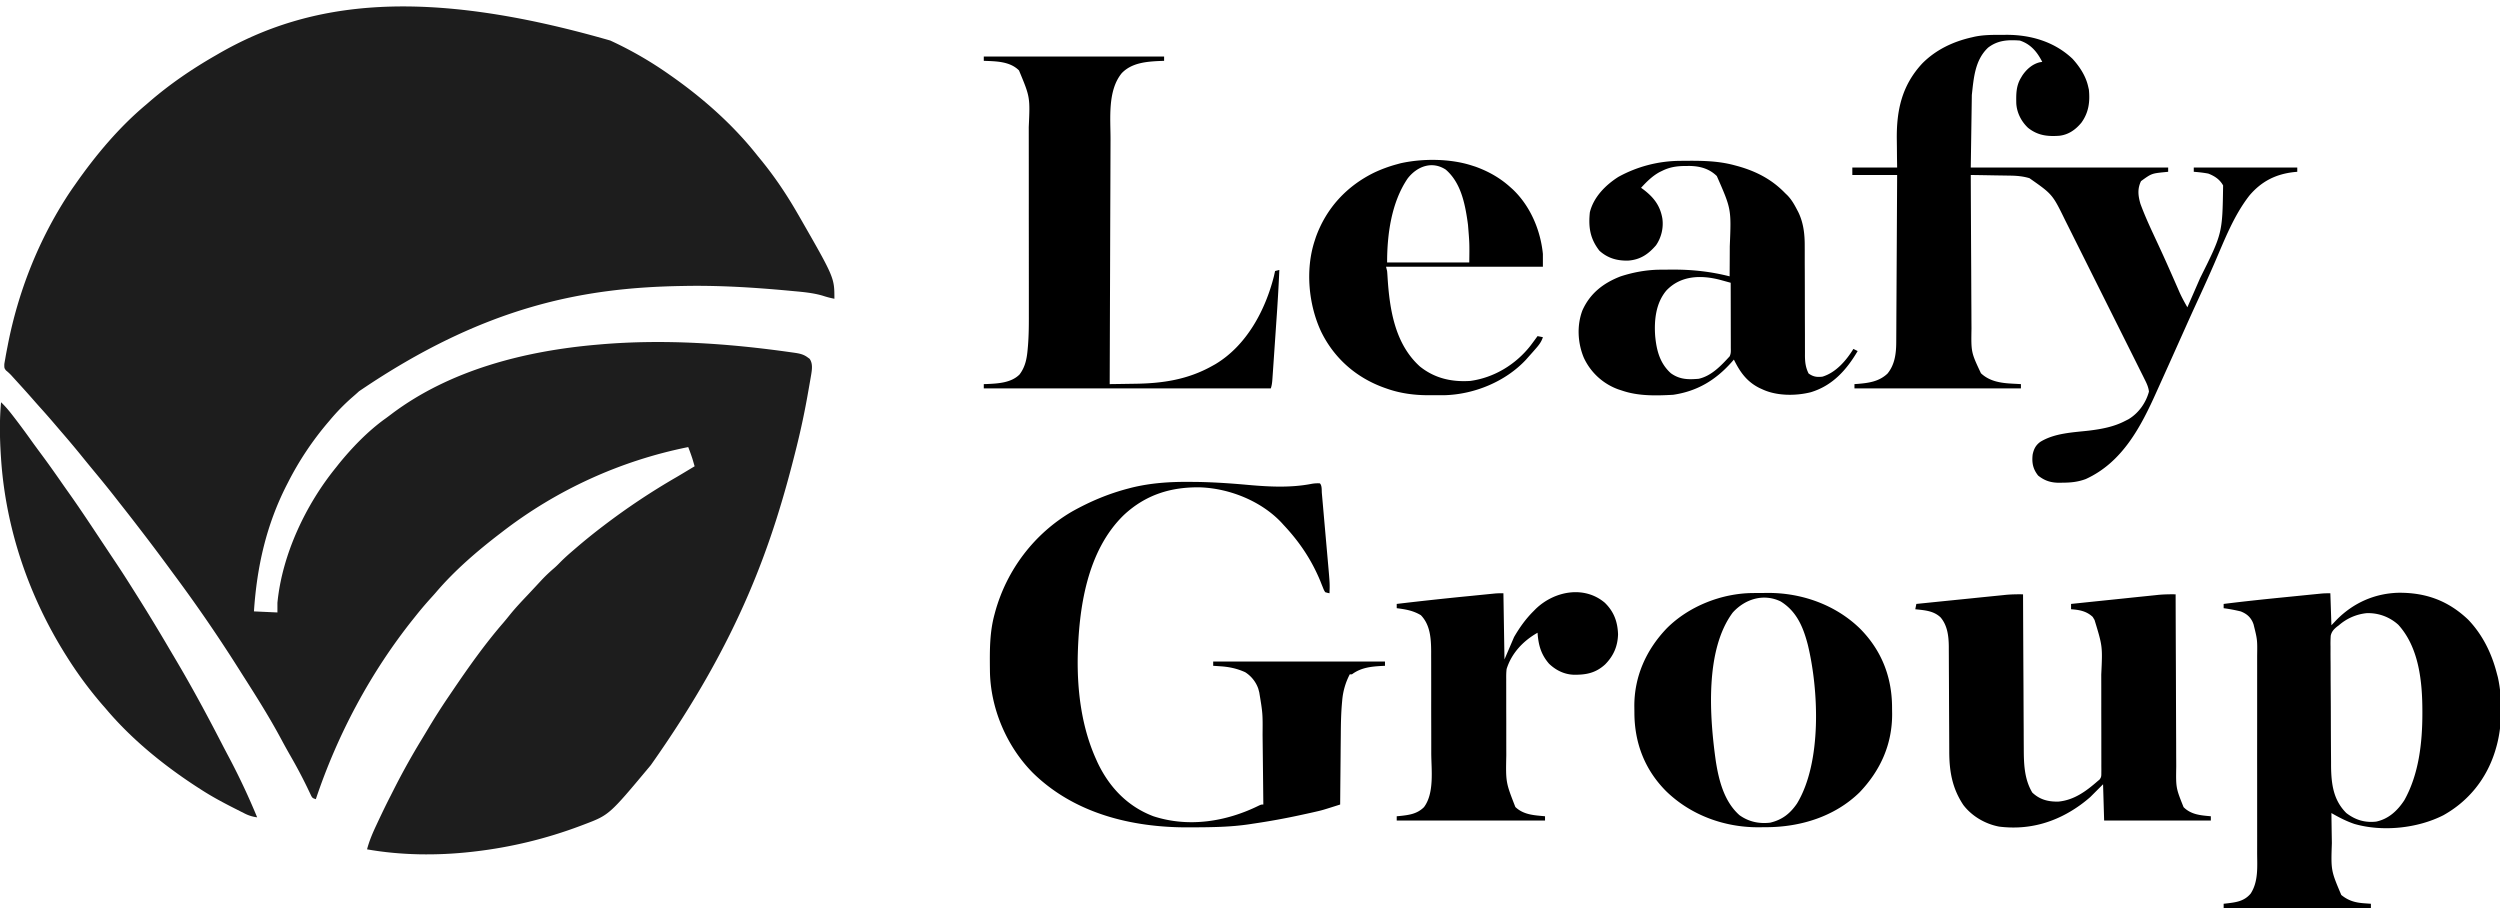
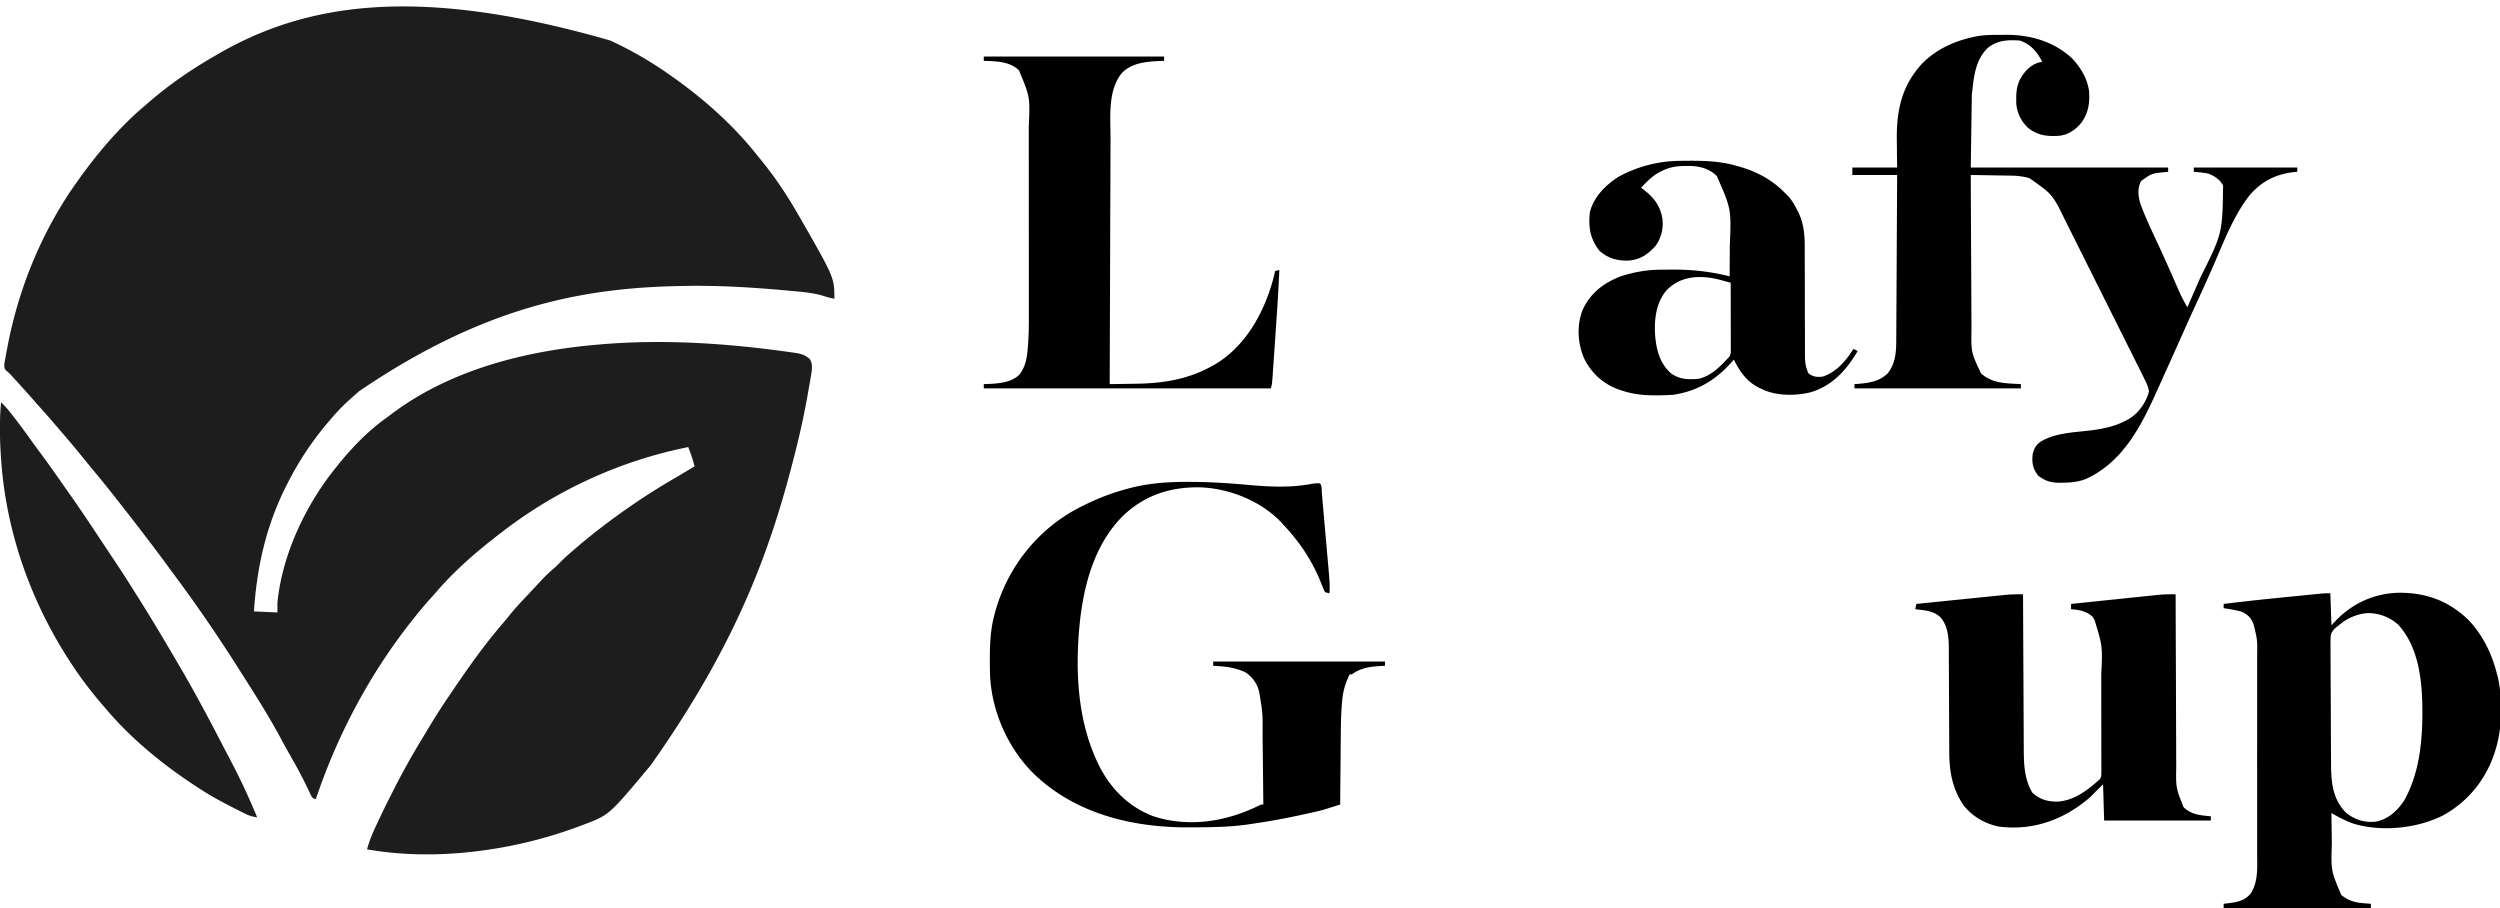
<svg xmlns="http://www.w3.org/2000/svg" width="2343" height="851">
  <path fill="#1D1D1D" d="m572 38 2.65 1.24a350.57 350.57 0 0 1 52.97 30.89C658.21 91.42 686.89 116.69 710 146l2.71 3.3c13.31 16.22 24.87 33.5 35.29 51.7l1.5 2.58C782 260.24 782 260.24 782 280a87.04 87.04 0 0 1-11.13-2.93c-8.83-2.54-17.67-3.38-26.8-4.2l-5.34-.5c-32.43-3-65.15-5.01-97.73-4.37l-3.17.05c-89.5 1.7-182.75 17.92-301.38 98.68-2.13 1.98-4.3 3.88-6.51 5.77A190.87 190.87 0 0 0 309 394l-1.3 1.52A287.89 287.89 0 0 0 270 452l-1.34 2.6c-19.15 37.6-27.9 76.57-30.66 118.4l22 1v-9c4.35-45.16 26.57-92.12 55-127l2.26-2.88c12.65-15.61 27.6-31.14 43.98-42.85a291.4 291.4 0 0 0 5.87-4.38C422.12 346.52 492.45 328.79 560 323c1.2-.1 2.38-.2 3.61-.32 59.21-4.95 118.8-.88 177.51 7.44l3.23.45c4.84.73 8.65 1.4 12.65 4.43l1.75 1.25c3.11 4.36 2.3 10 1.47 15l-.4 2.31-.42 2.47L758 364l-.49 2.78a731.38 731.38 0 0 1-11.13 52.73C724.24 508.54 694.08 597.93 610 717l-1.29 1.55c-37.78 45.24-37.78 45.24-61.27 54.14l-3.46 1.31A417.41 417.41 0 0 1 445 798l-3.02.35c-32.14 3.62-66.12 3.3-97.98-2.35 2.08-7.95 5.19-15.2 8.69-22.63l1.63-3.5c3.72-7.9 7.5-15.78 11.5-23.56 1.42-2.77 2.82-5.55 4.22-8.33a678.97 678.97 0 0 1 25-44.74c1.92-3.17 3.83-6.34 5.73-9.52a604.83 604.83 0 0 1 18.92-29.8c1.46-2.13 2.9-4.28 4.36-6.42 14.84-21.9 30.2-43.66 47.52-63.67 2.31-2.7 4.53-5.43 6.74-8.2 5.28-6.48 11-12.5 16.74-18.56l6.13-6.56a93998.41 93998.41 0 0 1 6.14-6.61c3.78-4.05 7.71-7.77 11.92-11.37 2.02-1.75 3.9-3.6 5.76-5.53 3.84-3.88 7.85-7.47 12-11l2.9-2.5a560.74 560.74 0 0 1 26.04-21 643 643 0 0 1 67.92-45.25c3.65-2.13 7.27-4.32 10.89-6.5l3.67-2.2L651 437l-1.31-4.5-.74-2.53A211.8 211.8 0 0 0 645 419a421.29 421.29 0 0 0-175 80l-1.63 1.25c-21.23 16.27-42.24 34.35-59.64 54.73-1.99 2.32-4.05 4.57-6.1 6.83A352.46 352.46 0 0 0 389 578l-1.5 1.87C347.46 629.91 316.34 688.21 296 749c-3-1-3-1-4.24-2.95l-1.22-2.59-1.4-2.91-1.51-3.17a462.09 462.09 0 0 0-14.78-27.88 640.82 640.82 0 0 1-9.17-16.51c-10.74-20.06-22.86-39.36-35.11-58.53-1.72-2.69-3.42-5.39-5.12-8.09a1417.42 1417.42 0 0 0-59.7-87.02c-1.74-2.34-3.46-4.68-5.18-7.03a2042.9 2042.9 0 0 0-29.42-39.04c-5.07-6.63-10.21-13.2-15.38-19.76a1451 1451 0 0 1-5.42-6.92c-6.77-8.69-13.74-17.2-20.77-25.68a1824.12 1824.12 0 0 1-12.7-15.54 932.55 932.55 0 0 0-17.32-20.56l-4.68-5.47a788.91 788.91 0 0 0-15.87-18.12c-1.86-2.06-3.69-4.14-5.51-6.23-6-6.88-12.15-13.63-18.31-20.38l-1.38-1.51a47.22 47.22 0 0 0-6.19-5.93C4 345 4 345 4.05 341.18c.25-1.58.53-3.16.83-4.74l.45-2.65c.52-2.94 1.09-5.86 1.67-8.79l.6-3.1C17.1 274.1 34.95 228.23 61 187l1.17-1.86a280.2 280.2 0 0 1 7.96-11.76c19-27.3 41.27-54.02 66.87-75.38l2.8-2.43C158.98 78.97 180.02 64.6 202 52l2.15-1.25C290.97.33 397.64-12.25 572 38Z" />
  <path d="M1873.53 32.68c2.2 0 4.4-.02 6.6-.04 22.97-.1 45.3 6.38 62.26 22.49 6.68 7.35 12.42 16.08 14.61 25.87l.69 2.94c1.16 11.42-.12 21.57-7.03 31.06-5.43 6.55-11.96 11.22-20.61 12.23-11.17.82-20.36-.25-29.36-7.42-6.34-5.96-10.56-14.25-11.03-22.98-.17-8.6-.2-16.24 4.34-23.83l1.29-2.16c3.93-5.86 9.5-10.84 16.49-12.5L1914 58c-4.8-9.38-10.7-16.57-21-20-11.13-.77-20.55-.4-29.75 6.63-12.37 11.66-13.47 28.34-15.25 44.37l-1 68h185v4l-3 .3c-12.53 1.27-12.53 1.27-22.44 8.45-3.52 7.32-2.73 13.68-.56 21.25 3.74 10.2 8.22 20.05 12.8 29.9a3707.68 3707.68 0 0 1 6.74 14.53c2.7 5.87 5.34 11.76 7.95 17.67l1.1 2.47a3582.26 3582.26 0 0 1 7.02 15.98l.82 1.89c2.22 5.03 4.85 9.79 7.57 14.56a7191.17 7191.17 0 0 0 11.92-27.32c20.93-41.93 20.93-41.93 21.58-86.87-3.1-5.65-7.98-8.83-13.87-11.12-4.53-.86-9.04-1.34-13.63-1.69v-4h97v4l-2.86.26c-17.2 1.88-30.62 8.6-41.98 21.97-14.63 18.73-23.33 41.62-32.72 63.3-4.38 10.1-8.9 20.14-13.5 30.16l-4.08 8.87-1 2.18c-3.11 6.8-6.18 13.62-9.23 20.45l-1.55 3.46-2.42 5.4A11408.2 11408.2 0 0 1 2021.2 367c-14.73 32.95-32.08 66.3-66.4 81.95-7.35 2.73-13.95 3.4-21.74 3.42l-2.84.07c-7.9.03-13.9-1.78-20.1-6.76-4.89-6.2-5.99-12.02-5.12-19.69 1.07-5.12 2.87-8.75 7.23-11.91 13.25-8.13 30.08-8.78 45.16-10.46 11.79-1.42 23.55-3.53 34.17-9.07 1.1-.55 2.2-1.1 3.32-1.68 9.35-5.63 16.26-15.24 19.12-25.88-.52-4.4-2.32-8.06-4.3-11.97l-1.03-2.1-3.46-6.91-2.47-4.97-6.74-13.49-5.64-11.28-13.31-26.63-13.7-27.41a18435.56 18435.56 0 0 0-18.8-37.64 4769.53 4769.53 0 0 0-9.03-18.08c-11.91-24.38-11.91-24.38-33.52-39.52-6.44-1.92-12.36-2.34-19.06-2.41l-3.13-.06-9.81-.15-6.68-.12c-5.44-.1-10.88-.18-16.32-.26a51598.4 51598.4 0 0 0 .42 89.29 13740.78 13740.78 0 0 0 .18 37.76 3195.61 3195.61 0 0 0 .08 16.82c-.37 22.34-.37 22.34 8.85 41.93 8.04 7.65 18.67 9.22 29.28 9.76l2.4.13 5.79.31v4h-156v-4l3.3-.23c10.26-.85 19.84-2.23 27.66-9.63 6.83-8.34 8.14-18.73 8.2-29.2a244990086.44 244990086.44 0 0 0 .08-13.64l.06-13.13.08-13.73.14-25.99.16-29.6.32-60.85h-42v-7h42l-.14-9.65-.08-9.44-.08-6.47c-.44-27.67 4.54-51.23 23.94-72.07C1814.4 46.54 1830.5 38.95 1848 35l2.37-.56c7.7-1.63 15.33-1.78 23.16-1.76ZM1114 451.63h2.97c17.68.07 35.15 1.24 52.74 2.83 19.83 1.77 40.16 2.83 59.81-1.06 2.55-.41 4.9-.54 7.48-.4 2.09 2.09 1.6 6.4 1.85 9.3a701841026.94 701841026.94 0 0 0 1 11.32 23867.77 23867.77 0 0 0 1.64 18.73l1.43 16.2a8816.26 8816.26 0 0 1 1.63 18.46c1.78 19.99 1.78 19.99 1.45 28.99-1.92-.38-1.92-.38-4-1-1.21-1.96-1.21-1.96-2.23-4.53l-1.17-2.87-1.22-3.1c-8.36-20.08-19.5-36.66-34.38-52.5l-1.63-1.82c-18.95-20.37-48.52-32.3-76.04-33.42-27.59-.6-51.5 6.79-71.97 25.83-34.87 33.78-42.46 88-43.33 134.18-.4 31.88 3.87 64.93 16.97 94.23l1.59 3.55c10.97 23.19 28.1 41.27 52.41 50.45 32.88 10.7 68.02 5.16 98.6-9.9 2.4-1.1 2.4-1.1 4.4-1.1a31969.84 31969.84 0 0 0-.65-59.9l-.06-5.33c.16-20.11.16-20.11-3.1-39.83l-.96-3.6A30 30 0 0 0 1167 630c-7.66-3.46-14.96-5.02-23.31-5.56l-3.8-.26-2.89-.18v-4h161v4l-2.68.11c-10.46.58-19.76 1.53-28.32 7.89h-2a64.2 64.2 0 0 0-7.1 24.6l-.25 2.8c-.84 9.81-1 19.61-1.06 29.46l-.06 5.7c-.05 4.91-.1 9.83-.13 14.75l-.14 15.15c-.1 9.84-.18 19.7-.26 29.54-16.86 5.37-16.86 5.37-24.38 7.06l-2.1.48c-2.22.5-4.43.98-6.64 1.46l-2.35.51A651.57 651.57 0 0 1 1174 772l-3.24.5c-17.65 2.63-35.26 2.81-53.07 2.88l-3.46.02c-53.28.28-107.31-12.9-146.3-51.15-24.65-24.9-39.81-60.69-40.17-95.79l-.03-2.4c-.16-17.02-.22-33.52 4.27-50.06l.6-2.25c10.86-39.6 36.74-73.75 72.3-94.44 17.05-9.5 34.05-16.65 52.91-21.56l2.69-.71c17.63-4.33 35.42-5.56 53.5-5.42ZM2184 556l1 30 4.69-4.94c15.8-16.05 35.8-24.95 58.25-25.53 25.55-.2 46.48 7.4 65.18 25.16 13.5 14.03 22.09 31.59 26.88 50.31l.97 3.59c4.69 21.04 4.27 46.8-1.97 67.41l-.63 2.11c-8.08 25.84-24.72 46.64-48.37 59.89-24.22 12.37-57.16 15.77-83.45 8.2-7.71-2.62-14.51-6.17-21.55-10.2a6283.65 6283.65 0 0 0 .42 28.08c-.86 25.79-.86 25.79 8.83 48.67 6.62 5.41 13.09 7.22 21.5 7.81l3.55.26 2.7.18v4h-138v-4l2.78-.3c9.09-1.1 16.4-2 22.53-9.2 7.4-11.37 6.12-25.35 6.08-38.34l.01-6.6c.02-5.95.01-11.9 0-17.85V756c.01-11.14 0-22.29-.01-33.43-.02-10.09-.01-20.17 0-30.26.02-11.74.02-23.48.01-35.22v-18.61c.02-5.84.01-11.67 0-17.5v-6.41c.22-15.06.22-15.06-3.4-29.56l-.8-2.02c-2.46-5.14-6.02-7.94-11.2-9.98a154.48 154.48 0 0 0-16-3v-4c18.81-2.37 37.65-4.34 56.52-6.22a8304.51 8304.51 0 0 0 25.75-2.58l6.13-.6 3.5-.35c2.7-.22 5.4-.25 8.1-.25Zm8 30-1.74 1.28c-3.07 2.54-4.98 4.52-5.9 8.47a117.4 117.4 0 0 0-.19 10.22v3.92c-.02 3.54.01 7.08.05 10.62.04 3.72.04 7.44.04 11.16.01 6.26.05 12.51.1 18.77.07 7.99.1 15.98.11 23.97a6839.27 6839.27 0 0 0 .2 39.72v3.64c.2 16.79 1.99 31.93 14.33 44.23 8.43 6.48 17.41 9.2 28 8 11.64-2.48 19.96-10.27 26.35-20.04 13.64-24.43 16.87-53.7 16.9-81.21v-2.1c-.02-27.62-3.07-59.6-22.5-81.06a41.85 41.85 0 0 0-29.83-10.93A46.68 46.68 0 0 0 2192 586ZM1896 557l.01 2.43a50976.08 50976.08 0 0 0 .41 86.93 13725.84 13725.84 0 0 0 .18 37.8 3191.07 3191.07 0 0 0 .08 16.83c.03 14.5.36 29.07 8 41.82 7.02 6.64 14.79 8.58 24.22 8.47 14.9-1.34 26.2-9.75 37.1-19.28l1.62-1.33c1.85-2.24 1.75-3.61 1.75-6.5l.03-3.02-.03-3.31.01-3.5a10238.17 10238.17 0 0 1-.02-19.47c0-5.6 0-11.2-.02-16.8-.02-6.44-.03-12.87-.02-19.3a6871.28 6871.28 0 0 0-.02-26.55c1.25-26.49 1.25-26.49-6.3-51.22l-1.69-2.81c-5.75-5.44-12.64-6.7-20.31-7.19v-5a30731.17 30731.17 0 0 1 49.65-5.15 9199.93 9199.93 0 0 1 29.14-3.02l2.38-.26c5.62-.56 11.18-.66 16.83-.57v2.72c.07 21.9.14 43.79.24 65.68.04 10.6.08 21.18.1 31.77l.1 27.7c.03 4.89.05 9.77.06 14.66 0 4.6.02 9.22.05 13.83l.02 5.04c-.33 20.02-.33 20.02 6.88 38.06 7.1 7.08 16 7.7 25.55 8.54v4h-100l-1-34-12 12a124.02 124.02 0 0 1-7.56 6.13l-2 1.47c-22.64 16.21-48 23.58-75.85 20.1-13-2.45-25.49-9.71-33.53-20.24-10.5-15.73-13.2-31.71-13.22-50.22l-.01-3.46-.03-7.4-.05-11.75c-.06-11.12-.12-22.25-.15-33.38-.02-6.82-.06-13.63-.1-20.45l-.03-7.77c0-3.63-.03-7.26-.05-10.89v-3.2c-.1-9.67-1.23-19.72-7.71-27.32-6.62-6.27-14.97-6.69-23.71-7.62l1-5a32884.17 32884.17 0 0 1 50.8-5.15 9843.2 9843.2 0 0 1 29.8-3.02l2.44-.26c5.67-.56 11.27-.66 16.96-.57ZM922 53h169v4l-3.08.11c-13.01.58-27.2 1.55-36.67 11.52-13.4 16.49-10.4 42.3-10.46 62.16a23385.13 23385.13 0 0 1-.08 23.62l-.08 23.3a68769.8 68769.8 0 0 0-.27 76.77A731529.33 731529.33 0 0 1 1040 360c5.92-.07 11.84-.16 17.76-.26l6-.09c25.88-.3 49.46-3.9 72.24-16.65l3.02-1.68c29.21-17.46 46.81-50.35 54.92-82.5.36-1.6.72-3.21 1.06-4.82l4-1a1702.55 1702.55 0 0 1-2.77 47.72 16403.98 16403.98 0 0 1-1.85 27.1 10029.98 10029.98 0 0 1-1.73 25.19l-.16 2.33c-.22 3.08-.5 5.72-1.49 8.66H922v-4l2.82-.08c10.5-.46 22.92-1.1 30.75-9.01 5.37-7.19 6.78-14.76 7.55-23.48l.25-2.78c.86-10.18.9-20.33.87-30.53v-23.17l-.01-17.77-.02-29.8c-.02-11.45-.03-22.9-.02-34.35a45697.77 45697.77 0 0 0-.04-69.89c1.27-28.16 1.27-28.16-9.15-53.14-8.61-8.61-21.6-8.55-33-9v-4Z" />
  <path d="m1573.44 150.76 2.42-.03c17.02-.16 33.6-.3 50.14 4.27l2.36.63c17.29 4.79 32.16 12.42 44.64 25.37l2 1.91c4.01 4.08 6.64 8.75 9.25 13.78l1 1.88c5 10.15 6.2 20.99 6.13 32.16l.02 3.63v9.73c0 3.42.02 6.83.04 10.25.04 9.4.05 18.79.06 28.18.01 8.63.03 17.26.07 25.9.02 3.39.03 6.78.02 10.17 0 3.77 0 7.55.03 11.33l-.02 3.36c.05 6.27.63 11.06 3.4 16.72 4.26 3.1 7.82 3.61 13 3 12.6-3.82 22.29-15.1 29-26l4 2c-10.43 17.76-23.58 32.45-43.97 38.6-14 3.54-31.81 3.52-45.03-2.6l-2.93-1.32c-11.92-5.92-18.33-14.98-24.07-26.68l-2.05 2.34c-15.02 16.92-32.31 27.35-54.95 30.66-16.1.88-32.6 1.3-48-4l-3.26-1.06a56.88 56.88 0 0 1-32.45-29.82c-5.7-13.81-6.58-30-1.29-44.12 7.13-16.03 19.59-25.68 35.72-31.94 12.04-3.9 24.24-6.17 36.9-6.3l2.44-.03 7.82-.04 2.69-.01c17.96-.02 34.99 1.9 52.43 6.32a5324.41 5324.41 0 0 0 .15-28.2c1.45-34.89 1.45-34.89-12.15-65.8-7.13-7-15.92-9.34-25.74-9.47l-2.63.03-2.79.03c-7.18.17-13.33 1.23-19.84 4.41l-2.59 1.25c-6.91 3.75-12.1 9.02-17.41 14.75l1.94 1.4c9.84 7.42 16.02 15.26 18.06 27.6a35.78 35.78 0 0 1-5.99 24.88c-7.21 8.36-14.7 13.48-25.87 14.34-10.38.31-19.3-2.14-27.14-9.22-8.8-11.25-10.44-22.1-9-36 3.47-14.24 14.62-25.49 26.69-33.19a121.22 121.22 0 0 1 56.75-15.05Zm-11.69 121.49c-9.96 11.8-11.6 27.96-10.5 42.92 1.3 13.4 4.42 25.39 14.69 34.64 8.27 5.91 16.2 6.05 26.06 5.19 11.99-2.67 20.96-12.28 29-21 1.42-2.83 1.12-5.2 1.11-8.38v-1.98a1970.51 1970.51 0 0 0-.02-10.99l-.02-11.85-.02-12.08L1622 265l-7.06-1.94-2-.55c-18.19-4.93-37.63-4.6-51.19 9.74Z" />
  <path fill="#1D1D1D" d="M1 377c4.29 4.07 7.9 8.5 11.5 13.19l1.85 2.4a741.31 741.31 0 0 1 15.37 20.85c3.36 4.68 6.79 9.3 10.22 13.94 6.62 8.94 13.01 18.04 19.36 27.19 1.58 2.26 3.18 4.52 4.78 6.77 11.07 15.59 21.58 31.55 32.15 47.48l8 12.02c5.27 7.88 10.52 15.77 15.58 23.78l1.76 2.77a5042.13 5042.13 0 0 1 7.2 11.41 1808.06 1808.06 0 0 1 30.19 49.74l5.01 8.47c15.47 26.06 29.86 52.72 43.75 79.65 2.38 4.62 4.8 9.22 7.25 13.81A648.07 648.07 0 0 1 241 766a34.92 34.92 0 0 1-12.11-3.8l-3.5-1.76-3.7-1.88-1.9-.96c-10.17-5.15-20.17-10.48-29.79-16.6l-2.4-1.53C155.2 718.72 123.85 693.57 99 664l-2.34-2.67A368.85 368.85 0 0 1 63 616l-1.36-2.15C26.92 558.52 5.36 495.32 1 430l-.17-2.52C-.27 410.63-.54 393.83 1 377Z" />
-   <path d="m1642.74 555.8 2.2-.02 4.6-.02c2.3-.01 4.58-.04 6.87-.07 31.86-.23 63.74 11 86.78 33.43 20.16 20.33 29.97 45.25 30.05 73.83.01 2.02.04 4.04.07 6.05.11 28.55-10.96 53.1-30.5 73.56-23.33 22.79-55.42 32.6-87.43 32.68-2.28.01-4.56.04-6.84.07-32.13.23-63.72-11.18-86.93-33.7-20.1-20.1-29.77-45.24-29.85-73.56-.01-2.02-.04-4.04-.07-6.05-.11-27.98 11.1-52.97 30.33-73.08 20.66-20.76 51.56-32.94 80.72-33.12ZM1624 574c-26.33 35.2-21.77 98.15-15.95 139.29 2.85 18.26 7.86 37.97 22.18 50.69 8.61 6.17 18.3 8.23 28.77 7.02 11.27-2.66 18.63-8.45 25.12-17.9 23.47-38.66 20.42-106.52 10.14-148.92-4.28-16.42-10.38-31.2-25.4-40.5-16.06-7.79-33.41-2.28-44.86 10.32ZM1503.94 564.81c8.57 8.3 12.07 17.73 12.5 29.63-.31 11.27-4.24 20.28-12.1 28.24-8.95 8.2-18.11 9.9-29.93 9.66-8.77-.45-16.35-4.3-22.66-10.32-7.6-8.8-9.98-17.67-10.75-29.02-13.35 7.54-24.33 19.05-29 34-.41 3.28-.4 6.51-.37 9.81l-.01 2.91a7261.96 7261.96 0 0 1 .02 16.14c0 4.65 0 9.3.02 13.94.03 5.91.03 11.83.02 17.74a4785.77 4785.77 0 0 0 .02 20.28c-.53 25.38-.53 25.38 8.49 48.5 7.75 7.4 17.62 7.73 27.81 8.68v4h-139v-4l2.96-.26c8.66-.93 16.18-1.9 22.59-8.28 9.88-13.17 6.88-35.11 6.82-50.54v-10.95a5784 5784 0 0 0-.03-18.34c-.03-7.04-.03-14.08-.02-21.12a8246.32 8246.32 0 0 0-.02-29.1c0-4.03 0-8.06-.03-12.1l.01-3.55c-.07-12.1-.76-25.07-9.65-34.2-7.35-4.37-14.19-5.48-22.63-6.56v-4a3293.1 3293.1 0 0 1 70.97-7.66c3.88-.4 7.76-.78 11.65-1.17l3.56-.36 3.3-.32 2.88-.29c2.54-.2 5.1-.2 7.64-.2l1 62 9-21c5.23-8.93 10.7-16.69 18-24l2.37-2.4c17.28-16.6 45.12-22.14 64.57-5.79ZM1379 155l3.57 1.13c12.02 4.29 22.91 10.36 32.43 18.87l2.52 2.24c16.56 15.56 26.26 38.3 28.48 60.76v12h-147l1 4c.17 1.79.3 3.58.4 5.38 1.87 30.08 6.71 62.81 30.39 84.13 13.91 11.11 29.7 14.62 47.21 13.49 22.3-3.05 42.58-15.4 56.43-33.1 2.22-2.94 4.4-5.91 6.57-8.9l5 1c-1.52 4.86-4.32 8.06-7.63 11.81l-1.65 1.89a758.67 758.67 0 0 1-4.72 5.3l-2.04 2.3c-19.02 20.24-47.83 32.13-75.41 33.06-2.93.05-5.85.06-8.78.03-2.2-.01-4.4 0-6.62.02-13.39.02-26.66-1.67-39.34-6.16l-2.24-.78c-26.37-9.4-47.21-27.59-59.44-52.72-11.84-25.37-14.8-57.95-6.13-84.75l1.13-3.5c9.76-27.34 28.93-48.08 54.79-60.75A128.53 128.53 0 0 1 1309 154l3.52-.97c20.65-4.6 46.31-4.47 66.48 1.97Zm-59.78 12.3c-15.2 22.44-19.22 52.24-19.22 78.7h77c.24-17.75.24-17.75-1.19-35.25l-.4-2.98c-2.52-17.5-6.43-36.66-20.41-48.77-12.85-8.44-26.91-3.19-35.78 8.3Z" />
</svg>